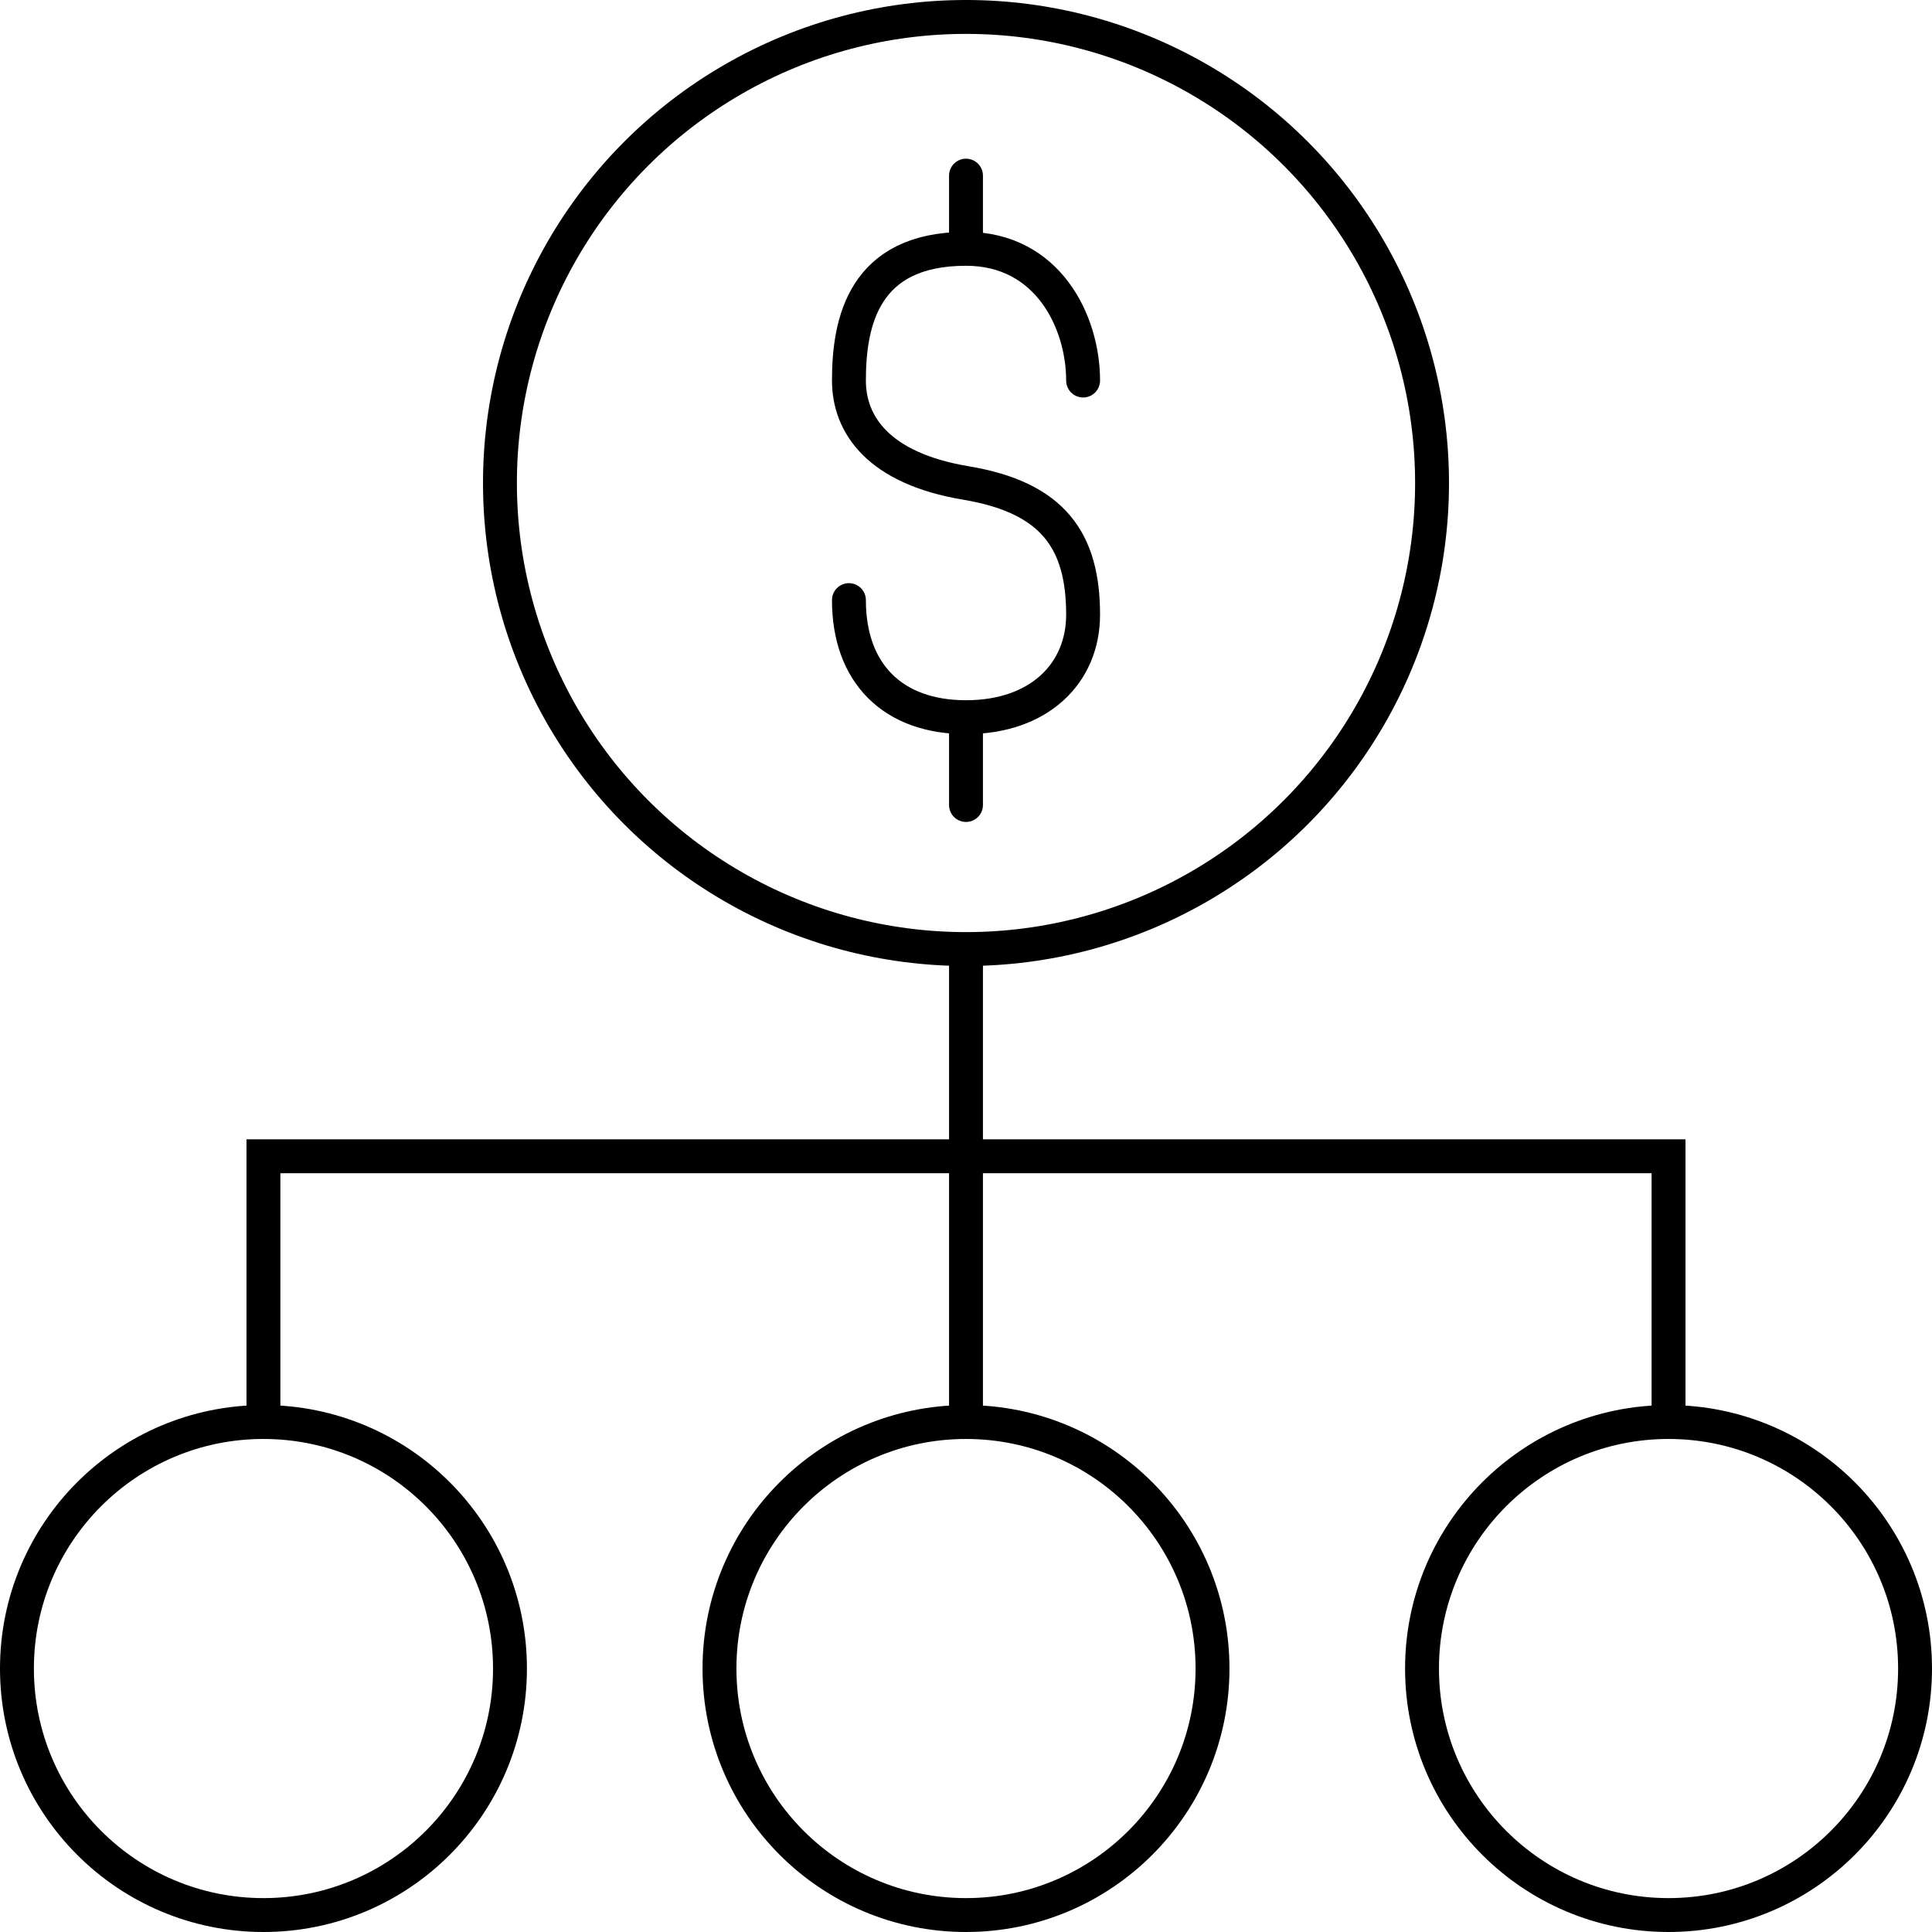
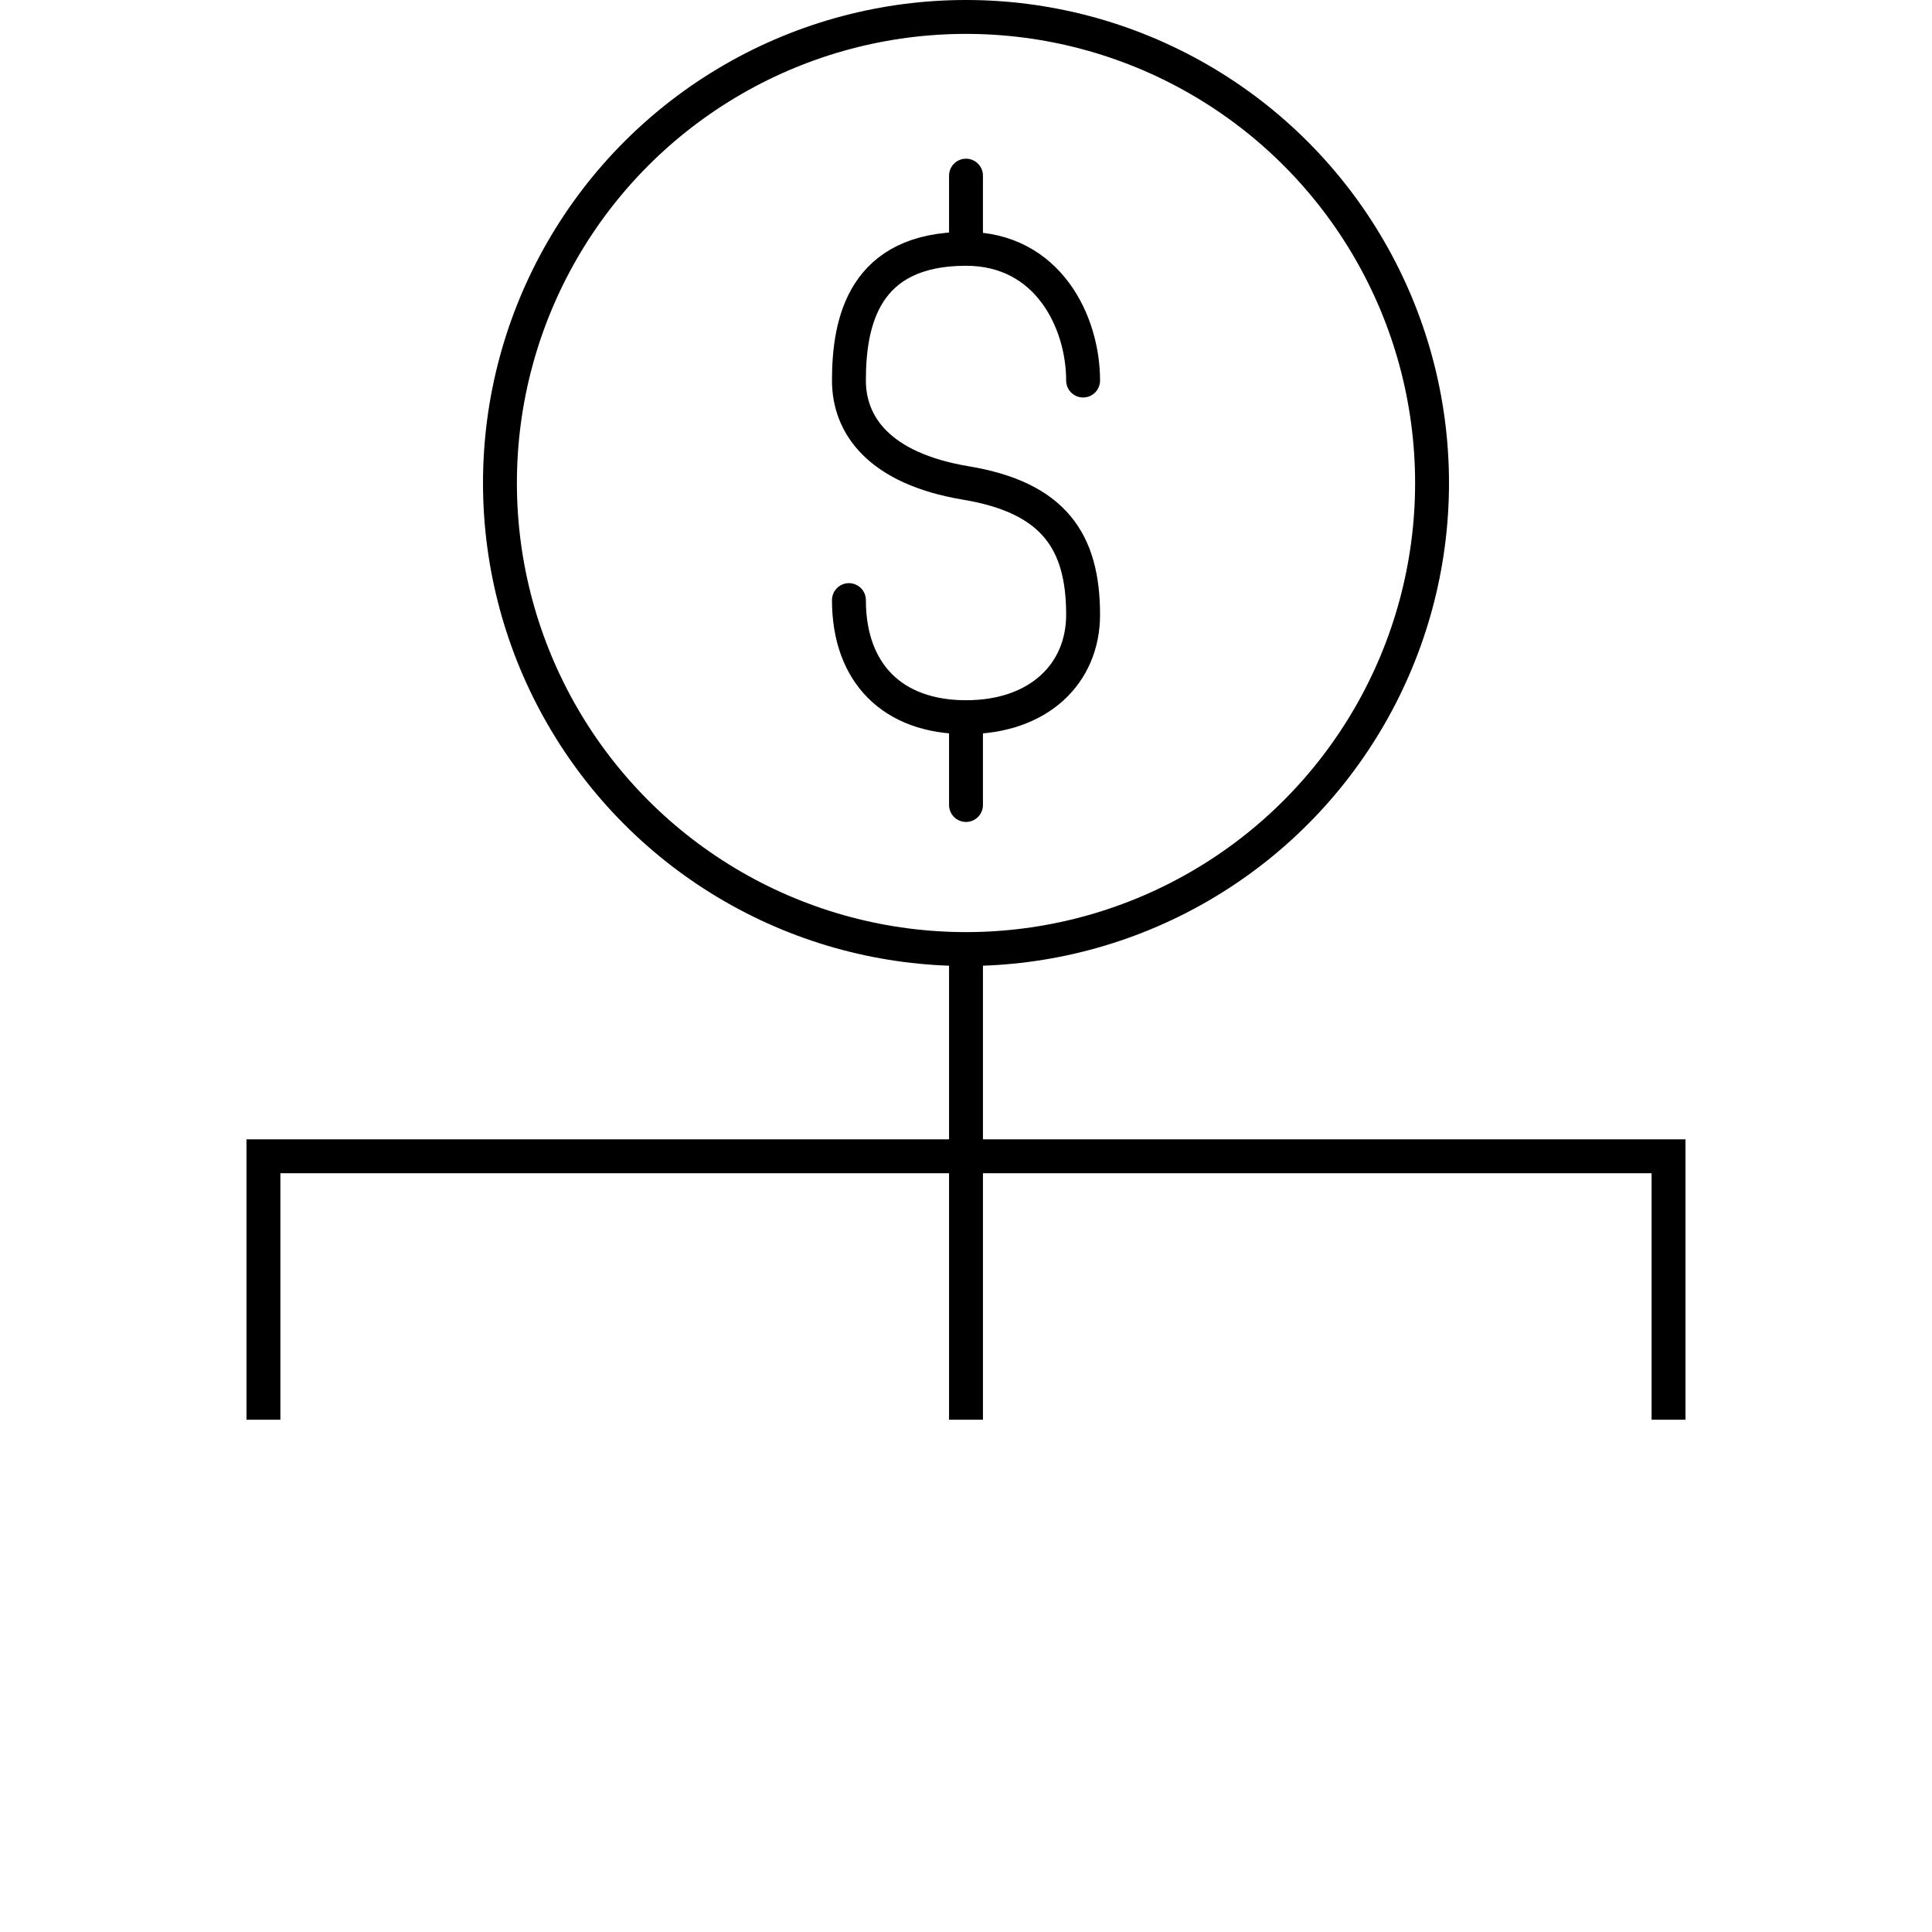
<svg xmlns="http://www.w3.org/2000/svg" width="57" height="57" viewBox="0 0 57 57" fill="none">
  <path d="M31.955 11.227C31.955 9.5 30.919 7.341 28.5 7.341M28.5 7.341C25.478 7.341 25.046 9.5 25.046 11.227C25.046 12.523 25.91 13.818 28.5 14.25C31.091 14.682 31.955 15.977 31.955 18.136C31.955 19.864 30.66 21.159 28.5 21.159M28.5 7.341V5.182M28.5 21.159C26.341 21.159 25.046 19.864 25.046 17.705M28.5 21.159V23.75" stroke="black" stroke-linecap="round" stroke-linejoin="round" />
  <circle cx="28.5" cy="14.25" r="13.75" stroke="black" />
-   <circle cx="28.5" cy="49.227" r="7.273" stroke="black" />
-   <circle cx="7.773" cy="49.227" r="7.273" stroke="black" />
-   <circle cx="49.227" cy="49.227" r="7.273" stroke="black" />
  <path d="M49.227 41.886V34.114H7.772V41.886M28.5 28.068V41.886" stroke="black" />
</svg>